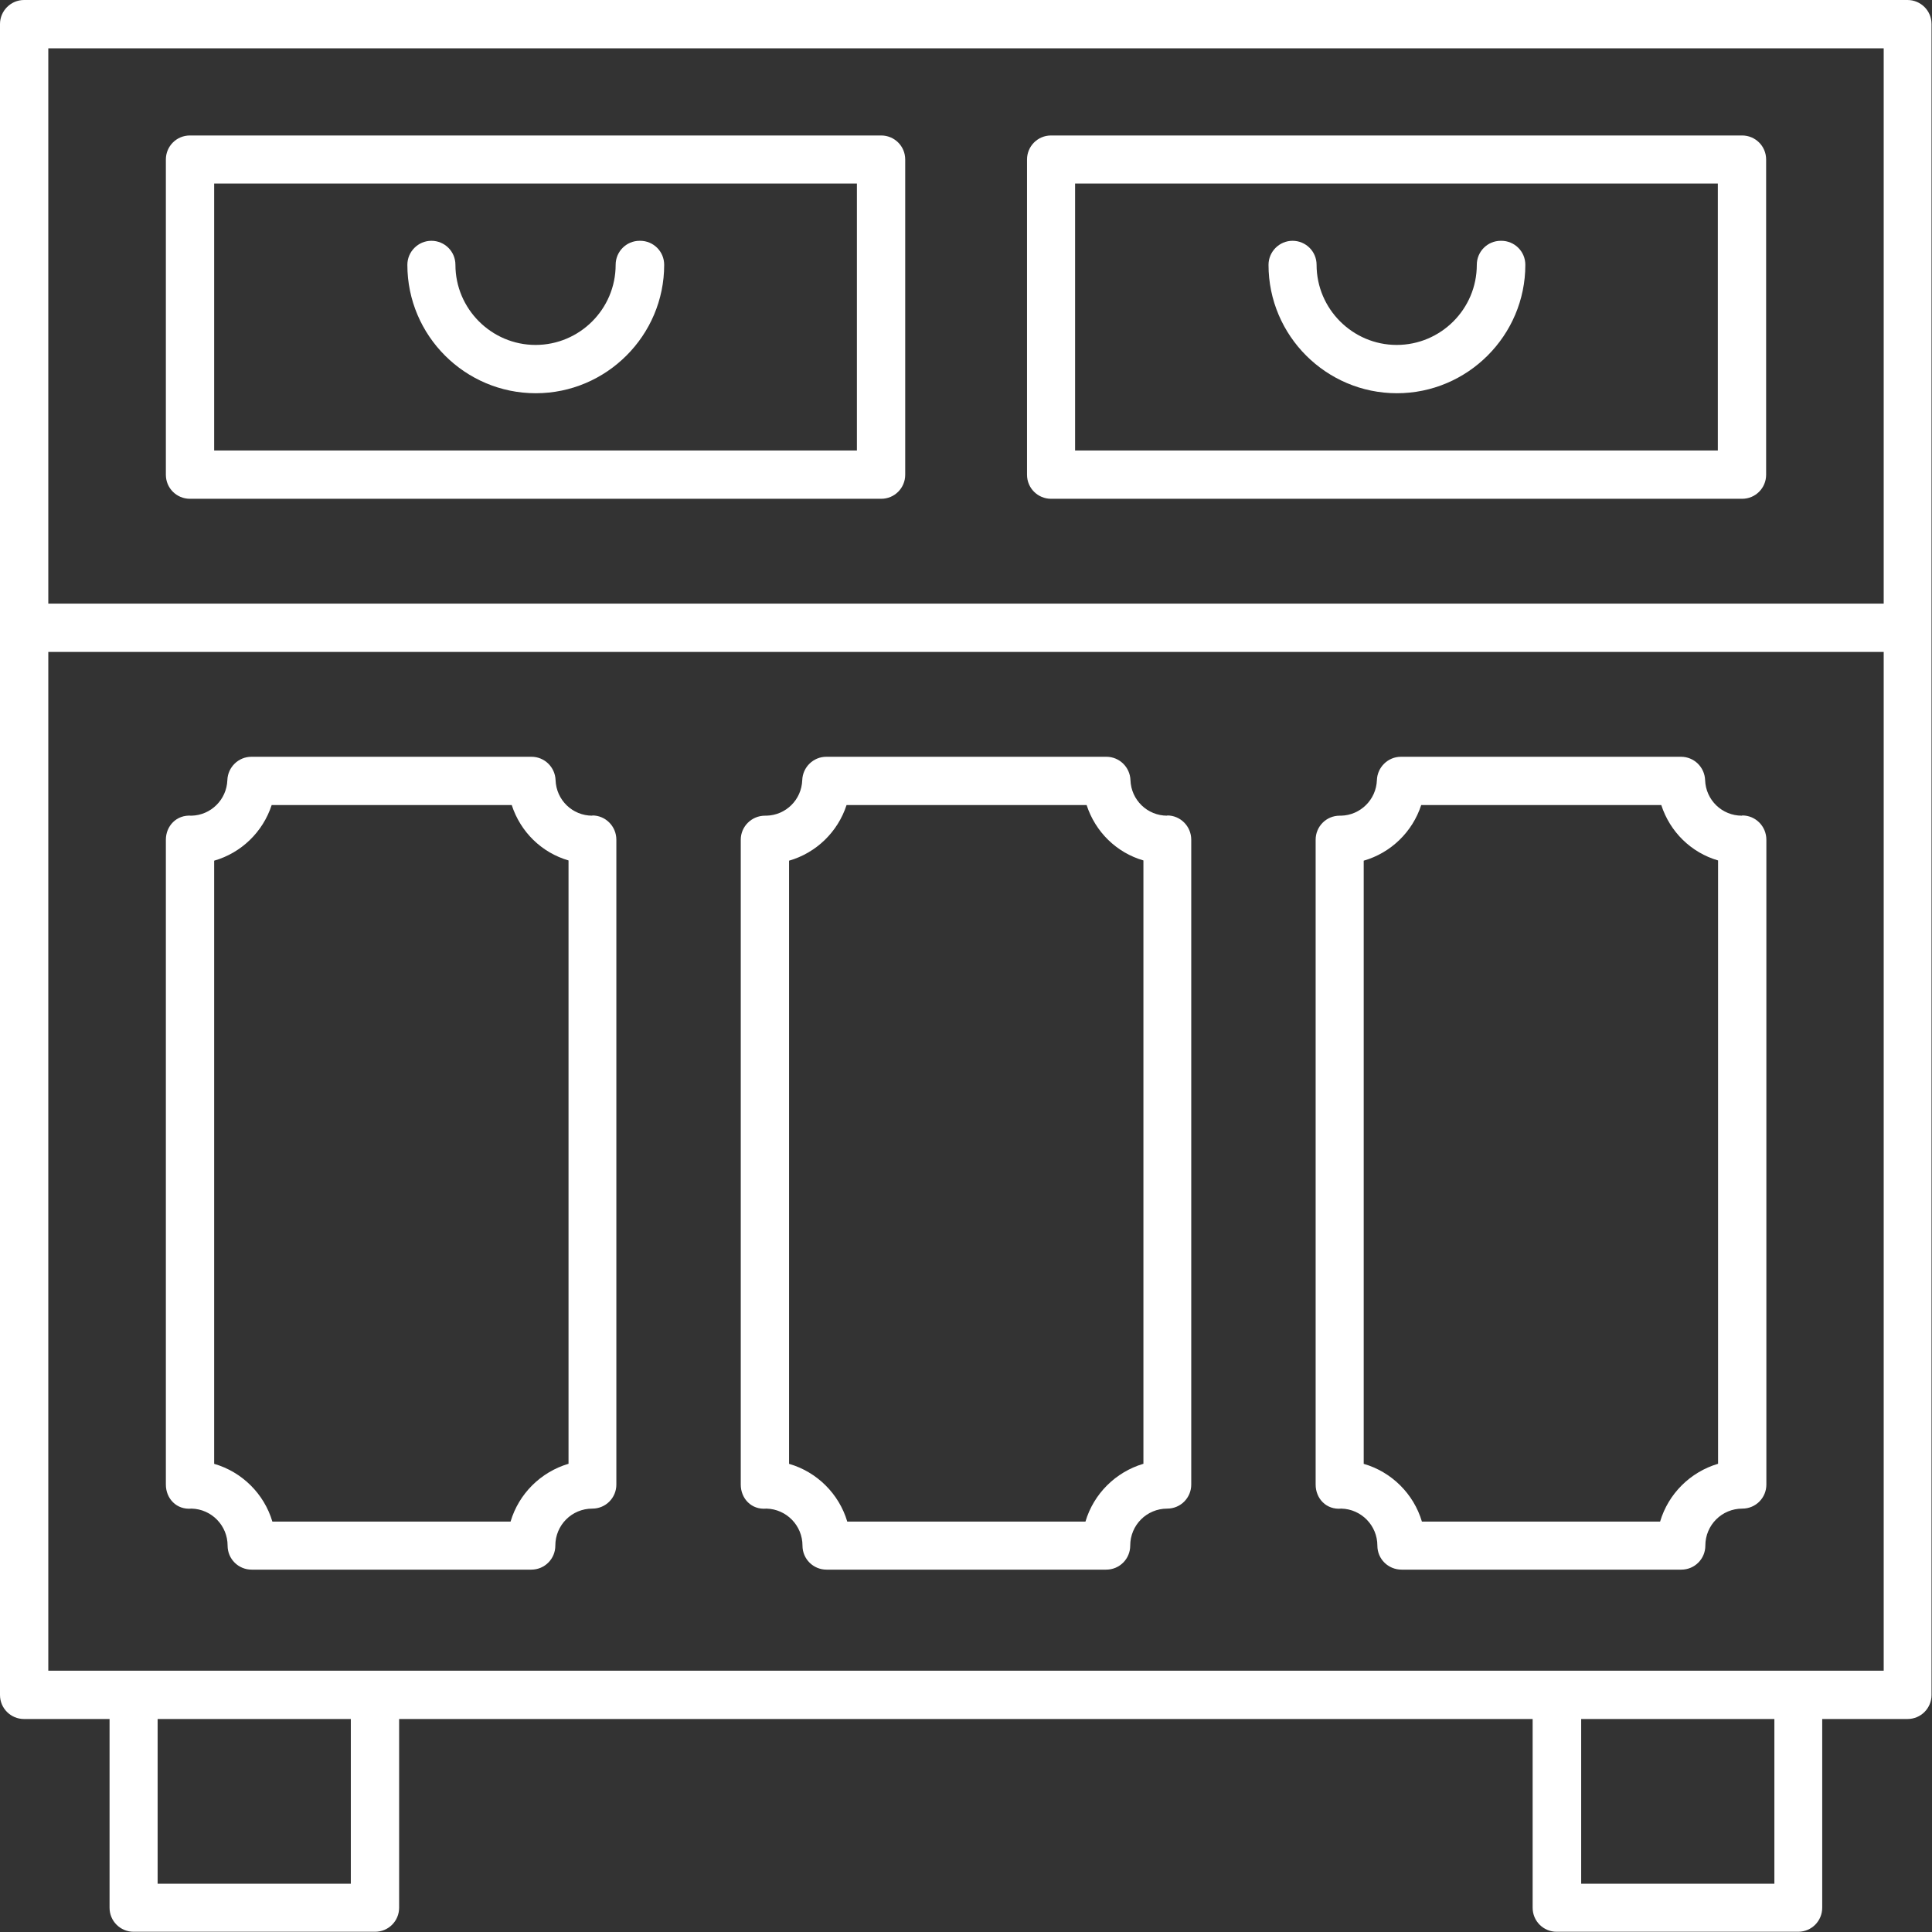
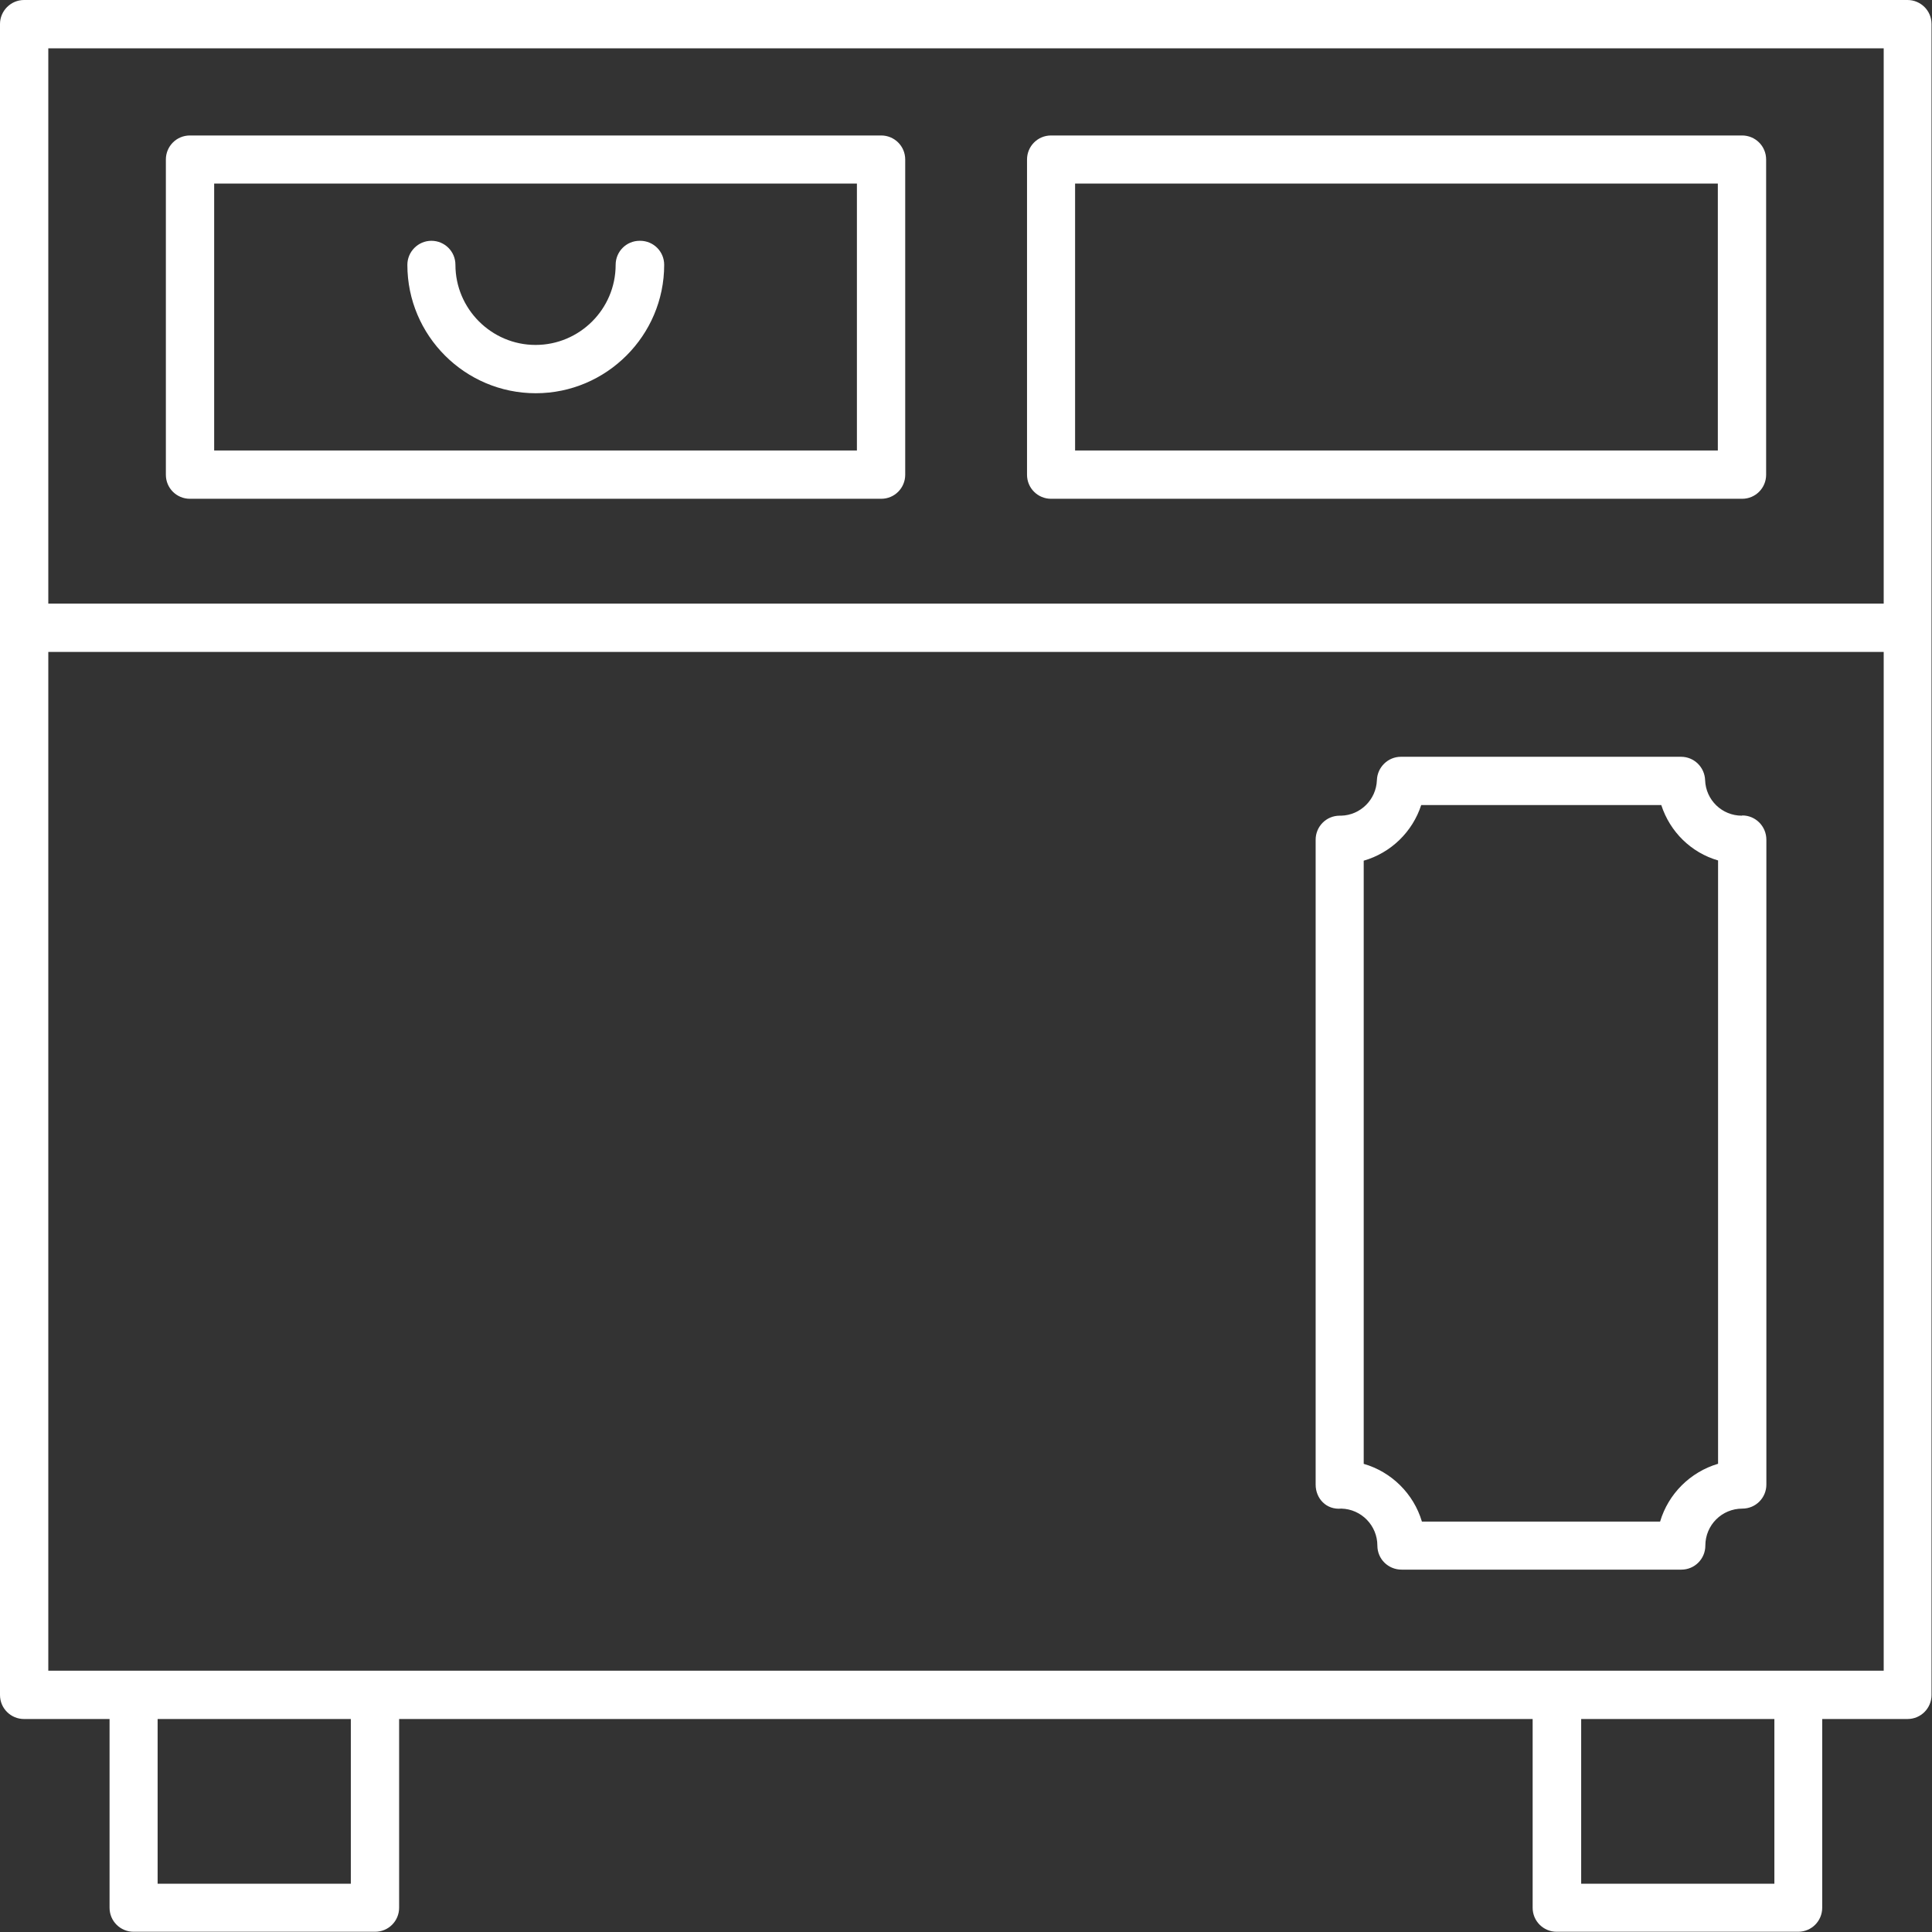
<svg xmlns="http://www.w3.org/2000/svg" id="Layer_2" viewBox="0 0 82 82">
  <rect x="0" y="0" width="82" height="82" fill="#333333" stroke="none" />
  <defs>
    <style>.cls-1{fill:#fff;}</style>
  </defs>
  <g id="Layer_1-2">
    <g id="NewGroupe3">
      <g id="NewGroup0-36">
        <g>
-           <path class="cls-1" d="M24.12,62.13c-1.17,.35-2.1,1.27-2.45,2.45H11.56c-.35-1.18-1.29-2.11-2.47-2.45v-25.6c1.15-.33,2.07-1.22,2.44-2.36h10.19c.37,1.14,1.27,2.02,2.41,2.35v25.61h0Zm1.02-27.51c-.84,0-1.53-.66-1.56-1.51-.02-.55-.47-.99-1.02-.99H10.67c-.55,0-1,.44-1.02,.99-.03,.83-.7,1.49-1.52,1.51-.64-.05-1.09,.44-1.09,1.02v27.37c0,.59,.45,1.08,1.09,1.02,.85,.02,1.53,.72,1.53,1.57,0,.57,.46,1.02,1.02,1.02h11.87c.57,0,1.02-.46,1.02-1.02,0-.87,.7-1.57,1.57-1.57,.57,0,1.02-.46,1.02-1.02v-27.37c0-.57-.46-1.03-1.02-1.03h0Z" />
-           <path class="cls-1" d="M48.52,62.13c-1.17,.35-2.1,1.27-2.45,2.45h-10.11c-.35-1.18-1.29-2.11-2.47-2.45v-25.6c1.15-.33,2.07-1.22,2.44-2.36h10.19c.37,1.14,1.27,2.02,2.41,2.35v25.61h0Zm1.02-27.51c-.84,0-1.53-.66-1.56-1.51-.02-.55-.47-.99-1.02-.99h-11.89c-.55,0-1,.44-1.02,.99-.03,.84-.7,1.49-1.52,1.51-.02,0-.04,0-.06,0-.57,0-1.03,.46-1.03,1.02v27.37c0,.59,.45,1.08,1.09,1.02,.85,.02,1.53,.72,1.53,1.57,0,.57,.46,1.02,1.02,1.02h11.87c.57,0,1.02-.46,1.02-1.02,0-.87,.7-1.57,1.57-1.57,.57,0,1.02-.46,1.02-1.02v-27.37c0-.57-.46-1.03-1.02-1.03h0Z" />
          <path class="cls-1" d="M72.91,62.13c-1.17,.35-2.1,1.27-2.45,2.45h-10.11c-.35-1.18-1.29-2.11-2.47-2.45v-25.6c1.15-.33,2.07-1.22,2.44-2.36h10.19c.37,1.14,1.27,2.02,2.41,2.35v25.61h0Zm1.02-27.51c-.84,0-1.53-.66-1.56-1.51-.02-.55-.47-.99-1.02-.99h-11.89c-.55,0-1,.44-1.02,.99-.03,.83-.7,1.49-1.52,1.51-.02,0-.04,0-.06,0-.57,0-1.02,.46-1.02,1.02v27.37c0,.59,.45,1.08,1.09,1.02,.85,.02,1.53,.72,1.53,1.57,0,.57,.46,1.02,1.03,1.02h11.87c.57,0,1.02-.46,1.02-1.02,0-.87,.7-1.57,1.57-1.57,.57,0,1.02-.46,1.02-1.02v-27.37c0-.57-.46-1.03-1.02-1.03h0Z" />
          <path class="cls-1" d="M79.95,2.05V25.62H2.05V2.05H79.95ZM2.05,70.91V27.67H79.95v43.24H2.05Zm73.26,9.04h-8.2v-6.99h8.2v6.99h0Zm-60.41,0H6.69v-6.99H14.89v6.99h0Zm-13.87-6.99h3.62v8.01c0,.57,.46,1.02,1.02,1.02H15.92c.57,0,1.02-.46,1.02-1.02v-8.01h48.11v8.01c0,.57,.46,1.02,1.02,1.02h10.25c.57,0,1.02-.46,1.02-1.02v-8.01h3.62c.57,0,1.02-.46,1.02-1.02V1.02c0-.57-.46-1.02-1.02-1.02H1.02C.46,0,0,.46,0,1.02V71.94c0,.57,.46,1.02,1.02,1.02h0Z" />
          <path class="cls-1" d="M27.15,10.22c-.57,0-1.02,.46-1.02,1.02,0,1.88-1.53,3.4-3.4,3.4s-3.4-1.53-3.4-3.4c0-.57-.46-1.02-1.02-1.02s-1.02,.46-1.02,1.02c0,3.01,2.45,5.45,5.45,5.45s5.45-2.45,5.45-5.45c0-.57-.46-1.02-1.02-1.02h0Z" />
          <path class="cls-1" d="M9.09,7.79h27.28v11.33H9.09V7.79h0Zm-1.02,13.38h29.33c.57,0,1.02-.46,1.02-1.02V6.77c0-.57-.46-1.02-1.02-1.02H8.06c-.57,0-1.02,.46-1.02,1.02v13.38c0,.57,.46,1.02,1.02,1.02h0Z" />
-           <path class="cls-1" d="M63.7,10.22c-.57,0-1.02,.46-1.02,1.02,0,1.88-1.53,3.4-3.4,3.4s-3.4-1.53-3.4-3.4c0-.57-.46-1.02-1.02-1.02s-1.02,.46-1.02,1.02c0,3.01,2.45,5.45,5.45,5.45s5.45-2.45,5.45-5.45c0-.57-.46-1.02-1.02-1.02h0Z" />
          <path class="cls-1" d="M45.63,7.79h27.28v11.33h-27.28V7.79h0Zm-1.02,13.38h29.33c.57,0,1.02-.46,1.02-1.02V6.77c0-.57-.46-1.02-1.02-1.02h-29.33c-.57,0-1.02,.46-1.02,1.02v13.38c0,.57,.46,1.02,1.02,1.02h0Z" />
        </g>
      </g>
    </g>
  </g>
</svg>